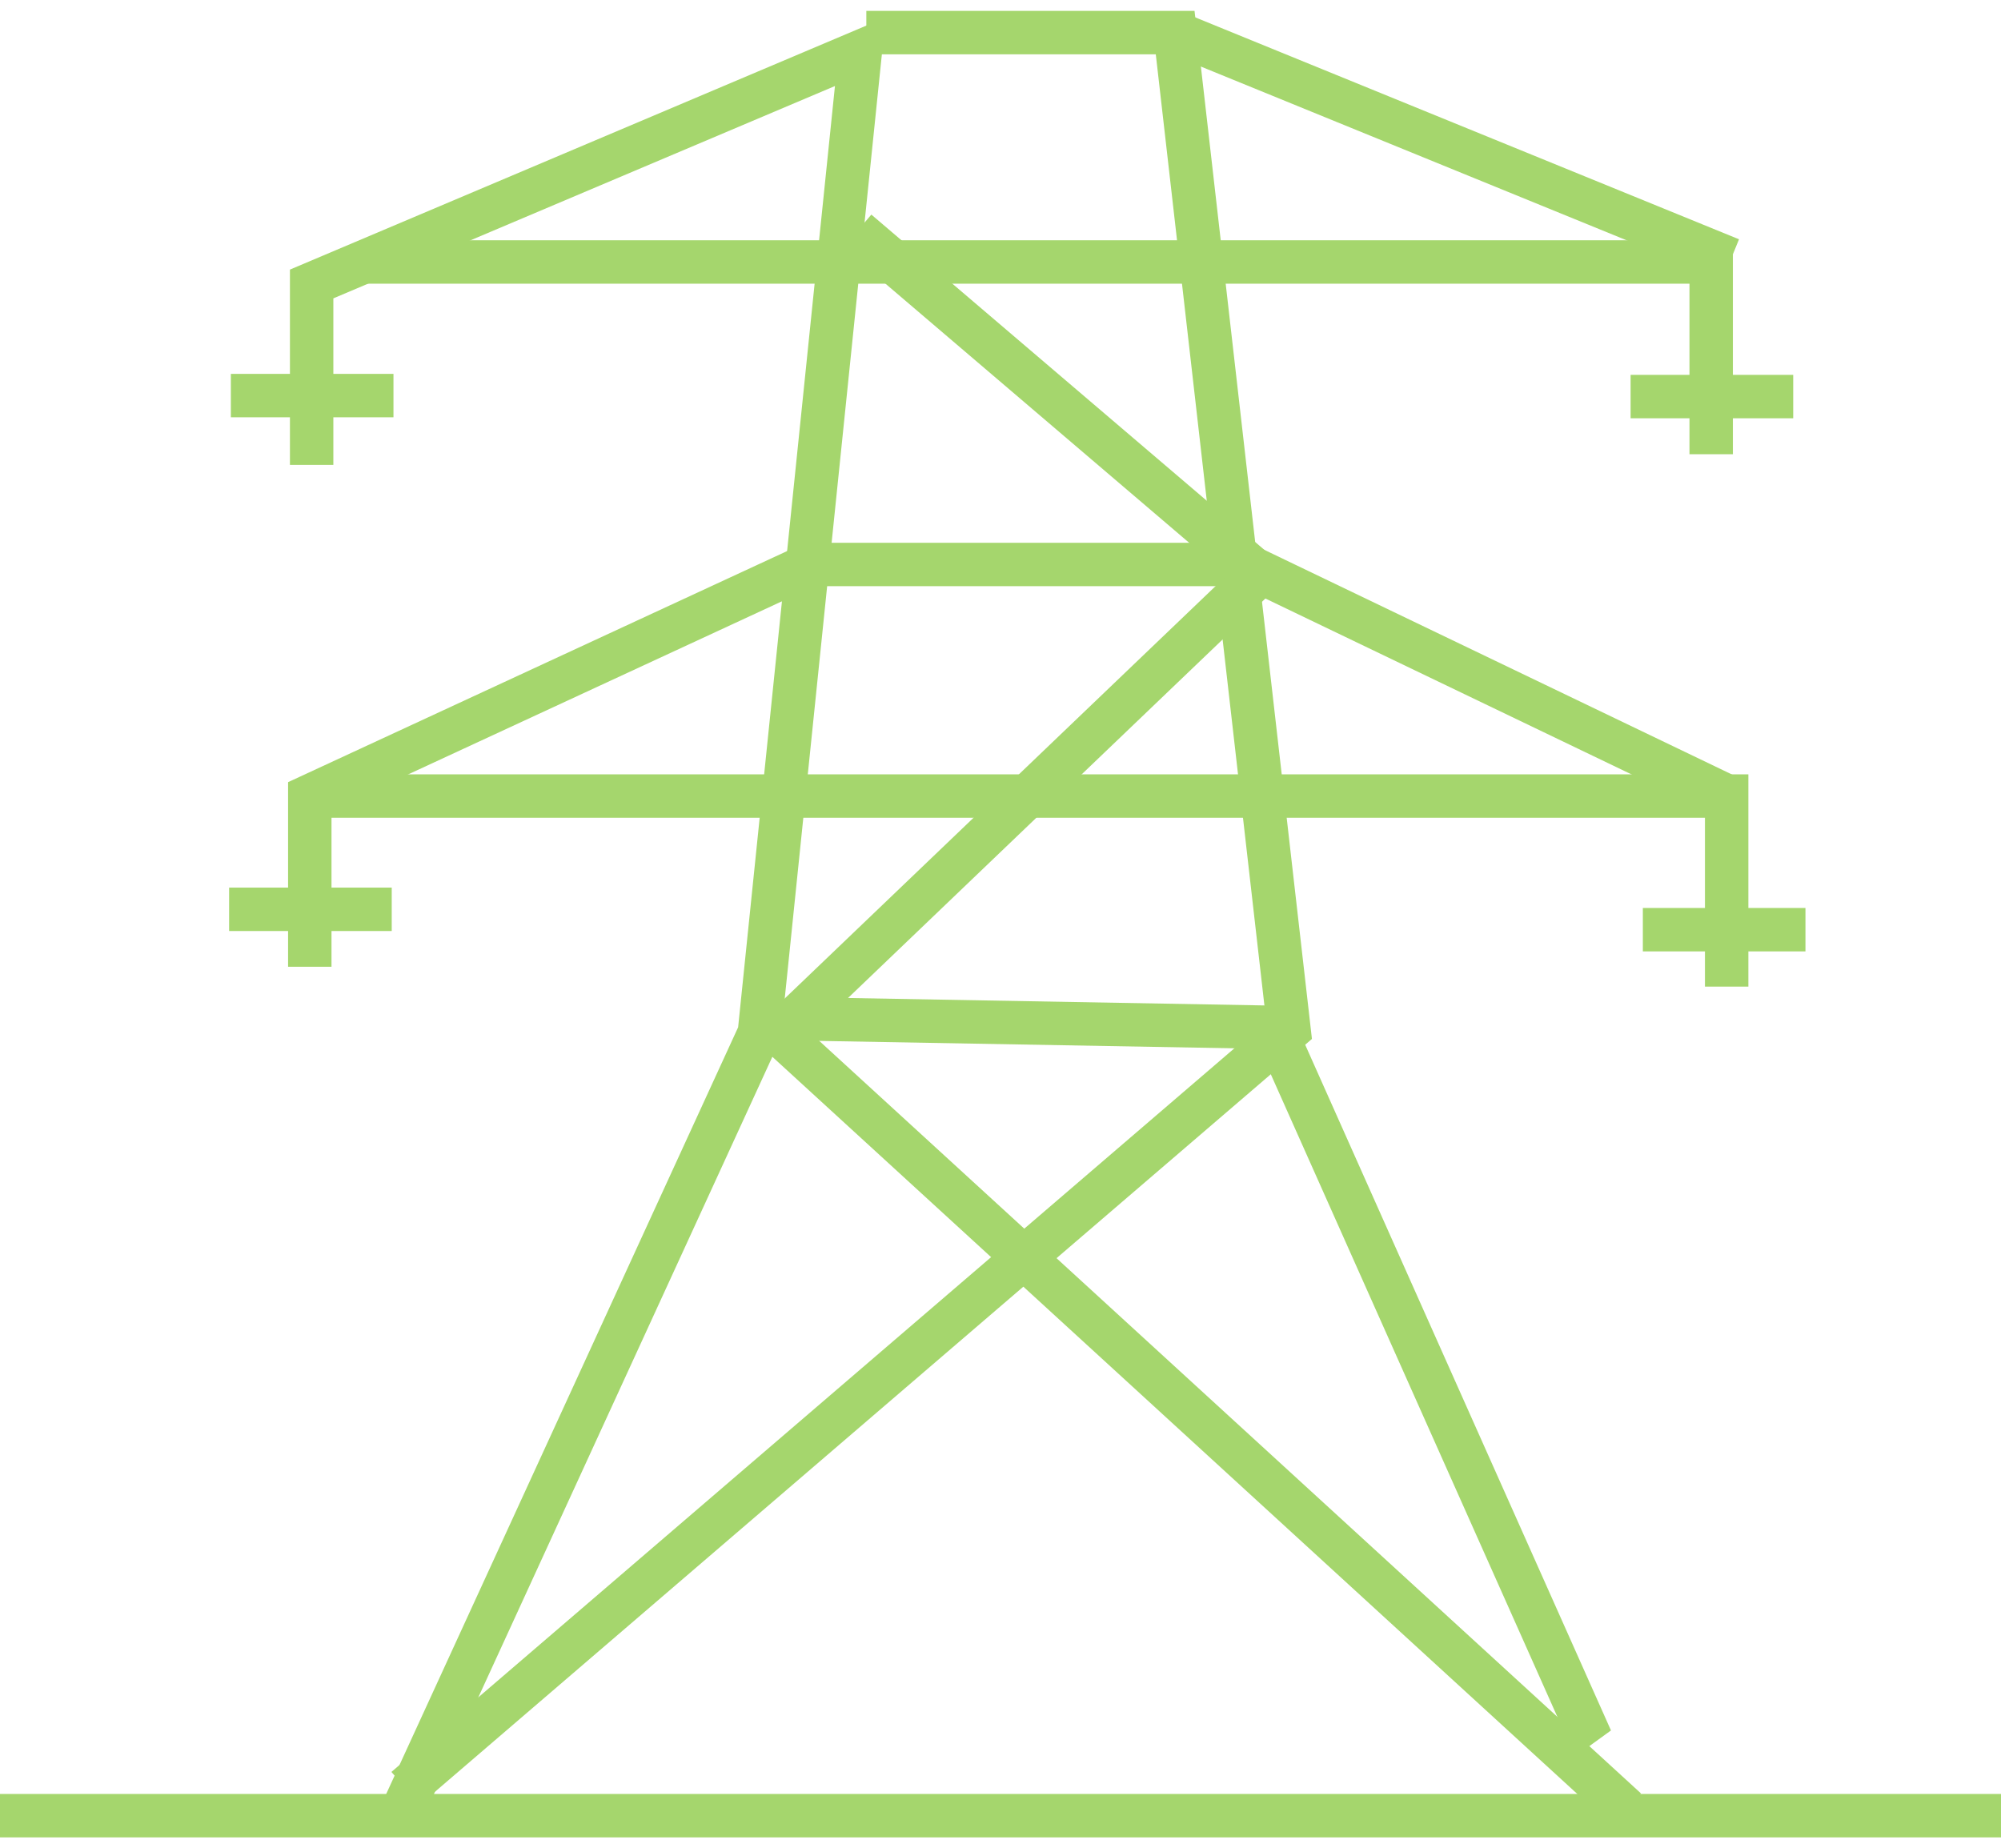
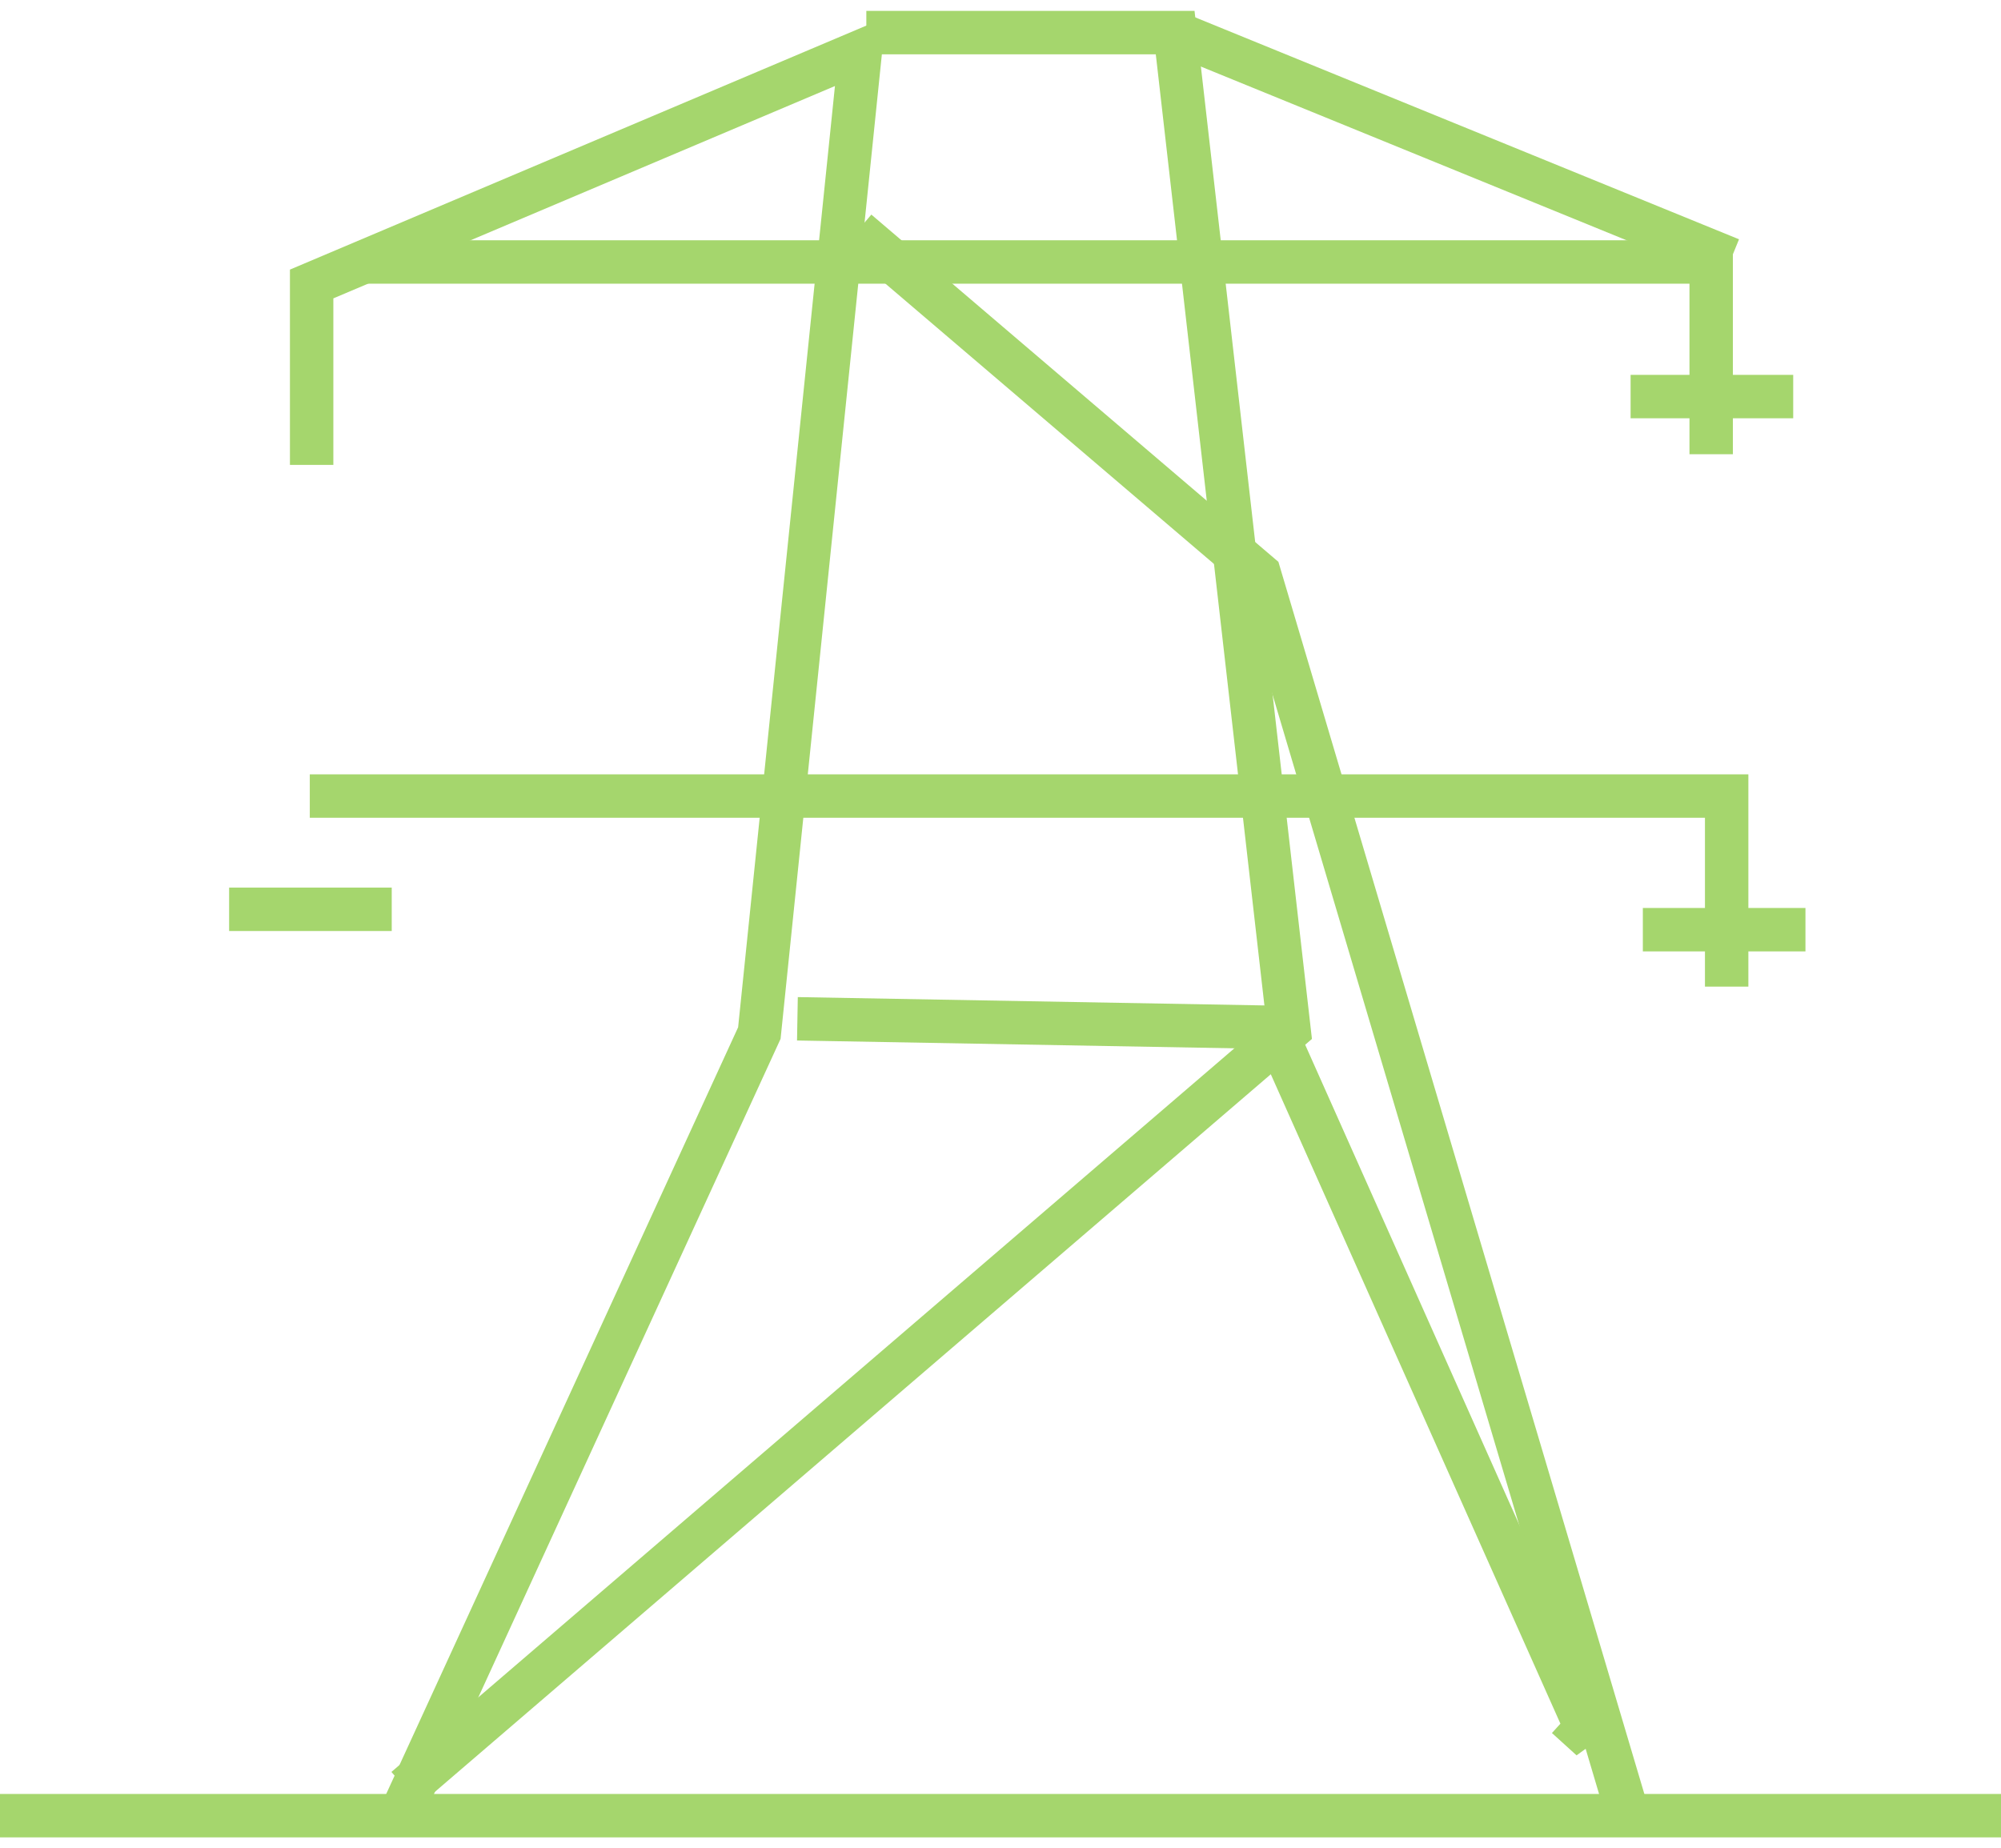
<svg xmlns="http://www.w3.org/2000/svg" width="69.133" height="63.86" viewBox="0 0 69.133 63.86">
  <defs>
    <clipPath id="clip-path">
      <rect id="Rectangle_1774" data-name="Rectangle 1774" width="69.133" height="63.86" fill="none" stroke="#a5d66d" stroke-width="1.5" />
    </clipPath>
  </defs>
  <g id="Group_4126" data-name="Group 4126" transform="translate(0 0)">
    <g id="Group_4119" data-name="Group 4119" transform="translate(0 0)">
      <g id="Group_4118" data-name="Group 4118" clip-path="url(#clip-path)">
        <path id="Path_1964" data-name="Path 1964" d="M4.782,15.068V8.818L23.738.793,20.25,34.7,7.986,61.42" transform="translate(5.985 0.994)" fill="none" stroke="#a5d66d" stroke-width="1.5" />
      </g>
    </g>
-     <path id="Path_1965" data-name="Path 1965" d="M4.754,22.564v-5.9l17.274-8H37.054l16.652,8" transform="translate(5.949 10.84)" fill="none" stroke="#a5d66d" stroke-width="1.5" />
    <g id="Group_4121" data-name="Group 4121" transform="translate(0 0)">
      <g id="Group_4120" data-name="Group 4120" clip-path="url(#clip-path)">
        <path id="Path_1966" data-name="Path 1966" d="M6.223,61.165,36.747,34.96,32.812.5H22.142" transform="translate(7.789 0.627)" fill="none" stroke="#a5d66d" stroke-width="1.5" />
-         <path id="Path_1967" data-name="Path 1967" d="M41.221,58.078l-29.263-26.8L28.546,15.4,14.652,3.546" transform="translate(14.966 4.439)" fill="none" stroke="#a5d66d" stroke-width="1.5" />
+         <path id="Path_1967" data-name="Path 1967" d="M41.221,58.078L28.546,15.4,14.652,3.546" transform="translate(14.966 4.439)" fill="none" stroke="#a5d66d" stroke-width="1.5" />
      </g>
    </g>
    <path id="Path_1968" data-name="Path 1968" d="M12.236,15.634l16.453.294,10.97,24.6-.851-.772" transform="translate(15.314 19.567)" fill="none" stroke="#a5d66d" stroke-width="1.5" />
    <path id="Path_1969" data-name="Path 1969" d="M4.754,12.216H53.706V18.8" transform="translate(5.949 15.289)" fill="none" stroke="#a5d66d" stroke-width="1.5" />
    <path id="Path_1970" data-name="Path 1970" d="M5.574,4.02H52.144v6.642" transform="translate(6.976 5.032)" fill="none" stroke="#a5d66d" stroke-width="1.5" />
    <g id="Group_4123" data-name="Group 4123" transform="translate(0 0)">
      <g id="Group_4122" data-name="Group 4122" clip-path="url(#clip-path)">
        <line id="Line_1252" data-name="Line 1252" x2="19.197" y2="7.835" transform="translate(40.601 1.127)" fill="none" stroke="#a5d66d" stroke-width="1.5" />
      </g>
    </g>
-     <line id="Line_1253" data-name="Line 1253" x2="5.618" transform="translate(7.976 13.668)" fill="none" stroke="#a5d66d" stroke-width="1.5" />
    <line id="Line_1254" data-name="Line 1254" x2="5.618" transform="translate(7.916 31.418)" fill="none" stroke="#a5d66d" stroke-width="1.5" />
    <line id="Line_1255" data-name="Line 1255" x2="5.618" transform="translate(56.336 13.702)" fill="none" stroke="#a5d66d" stroke-width="1.5" />
    <line id="Line_1256" data-name="Line 1256" x2="5.618" transform="translate(56.759 32.122)" fill="none" stroke="#a5d66d" stroke-width="1.5" />
    <g id="Group_4125" data-name="Group 4125" transform="translate(0 0)">
      <g id="Group_4124" data-name="Group 4124" clip-path="url(#clip-path)">
        <line id="Line_1257" data-name="Line 1257" x2="69.133" transform="translate(0 62.734)" fill="none" stroke="#a5d66d" stroke-width="1.5" />
      </g>
    </g>
  </g>
</svg>